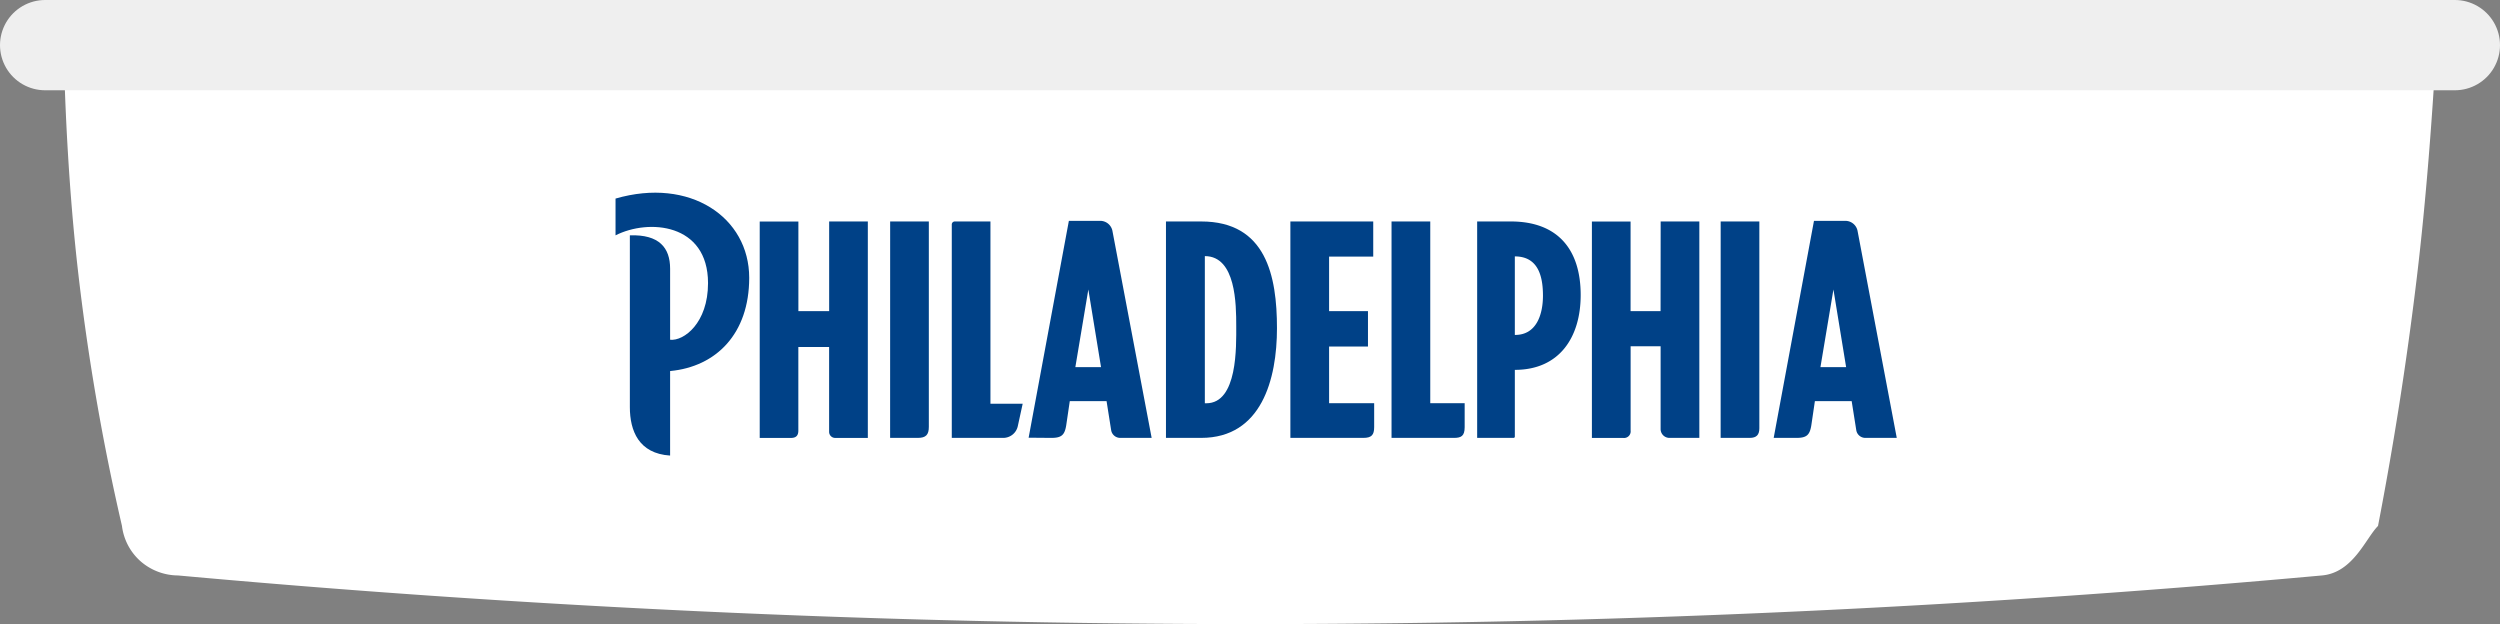
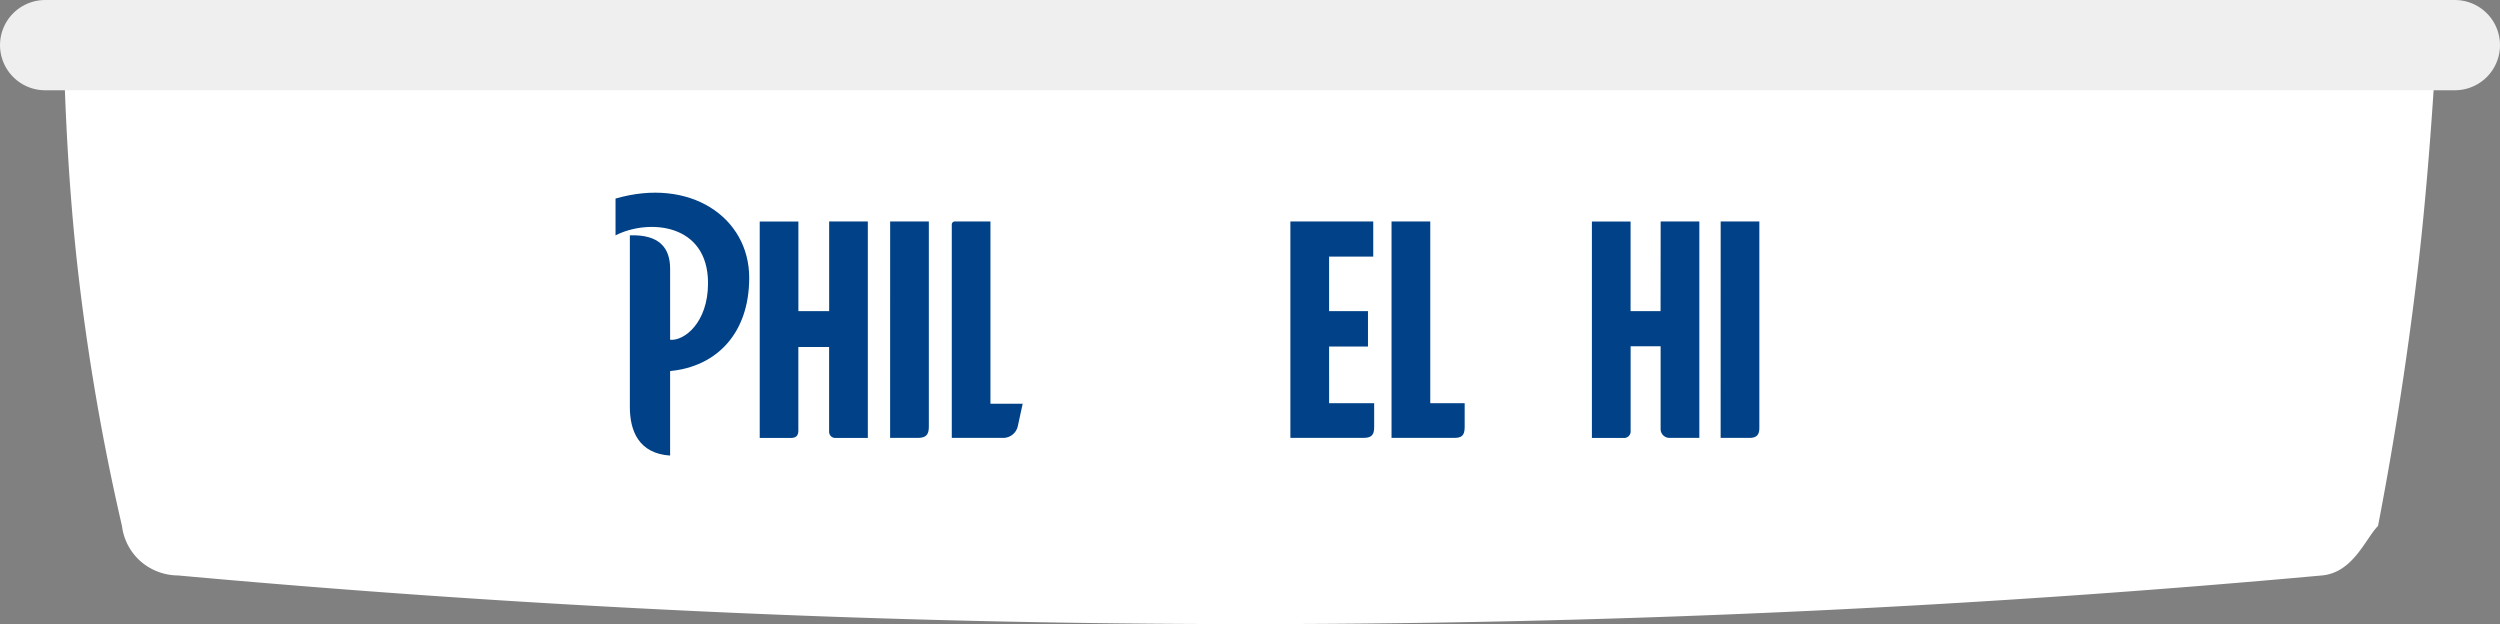
<svg xmlns="http://www.w3.org/2000/svg" width="265.037" height="66.164" viewBox="0 0 265.037 66.164">
  <rect x="0" y="0" width="265.037" height="66.164" fill="#808080" stroke="none" />
  <g id="Groupe_661" data-name="Groupe 661" transform="translate(-350.66 -647.575)">
    <g id="Groupe_591" data-name="Groupe 591" transform="translate(357.406 652.36)">
      <g id="Groupe_589" data-name="Groupe 589">
        <path id="Tracé_208916" data-name="Tracé 208916" d="M598.9,708.581c-34.456,3.133-72.09,5.119-112.49,5.157-41.291.038-79.707-1.965-114.809-5.157a6.079,6.079,0,0,1-3.962-1.5,5.971,5.971,0,0,1-1.975-3.747,241.7,241.7,0,0,1-4.683-27.216c-.92-8.093-1.368-16.78-1.5-23.759H611.024c-.418,7.418-1.08,16.35-2.061,24.546-1.122,9.377-2.538,18.2-4.125,26.428C603.523,704.653,602.2,708.281,598.9,708.581Z" transform="translate(-359.479 -652.36)" fill="#fff" />
      </g>
      <g id="Groupe_590" data-name="Groupe 590" transform="translate(58.51 15.64)">
        <path id="Tracé_208917" data-name="Tracé 208917" d="M700.071,700.324h-3.18v-9.5h-4.1v22.943h3.321a.7.7,0,0,0,.784-.784V704.05h3.18v8.776a.936.936,0,0,0,.937.937h3.168V690.819h-4.1Z" transform="translate(-589.282 -687.765)" fill="#004187" />
        <path id="Tracé_208918" data-name="Tracé 208918" d="M539.734,713.762h2.935c.859,0,1.17-.33,1.17-1.17V690.818h-4.1Z" transform="translate(-510.625 -687.764)" fill="#004187" />
-         <path id="Tracé_208919" data-name="Tracé 208919" d="M577.552,690.684h-3.339l-4.266,22.989,2.412.02c1.072,0,1.41-.3,1.575-1.345l.376-2.552h3.9l.488,3.091a.973.973,0,0,0,.951.806h3.34l-4.158-21.948a1.317,1.317,0,0,0-1.282-1.061M574.9,706.19l1.377-8.23,1.345,8.23Z" transform="translate(-526.153 -687.695)" fill="#004187" />
        <path id="Tracé_208920" data-name="Tracé 208920" d="M557.28,690.819H553.5a.32.32,0,0,0-.319.319v22.625h5.455a1.581,1.581,0,0,0,1.544-1.245l.518-2.379H557.28Z" transform="translate(-517.534 -687.765)" fill="#004187" />
-         <path id="Tracé_208921" data-name="Tracé 208921" d="M741.334,691.745a1.317,1.317,0,0,0-1.281-1.061h-3.339l-4.271,23.009h2.417c1.072,0,1.41-.3,1.575-1.345l.376-2.552h3.9l.489,3.091a.973.973,0,0,0,.951.806h3.34ZM737.4,706.19l1.377-8.23,1.345,8.23Z" transform="translate(-609.662 -687.695)" fill="#004187" />
-         <path id="Tracé_208922" data-name="Tracé 208922" d="M603.637,690.819H599.9v22.943h3.737c6.4,0,8.031-6.233,8.031-11.623,0-5.553-1.15-11.32-8.031-11.32m.537,19.273h-.153v-15.6c3.3,0,3.328,5.138,3.328,7.407,0,2.139.164,8.194-3.175,8.194" transform="translate(-541.546 -687.765)" fill="#004187" />
        <path id="Tracé_208923" data-name="Tracé 208923" d="M631.138,704.075h4.122v-3.751h-4.122v-5.779h4.68v-3.726h-8.784v22.943h7.745c.849,0,1.138-.305,1.138-1.138v-2.536h-4.778Z" transform="translate(-555.491 -687.765)" fill="#004187" />
        <path id="Tracé_208924" data-name="Tracé 208924" d="M653.2,690.819h-4.105v22.944h6.62c.75,0,1.132-.188,1.132-1.132v-2.543H653.2Z" transform="translate(-566.827 -687.765)" fill="#004187" />
        <path id="Tracé_208925" data-name="Tracé 208925" d="M720.874,713.762h3.082c.716,0,1.022-.319,1.022-1.022V690.818h-4.1Z" transform="translate(-603.717 -687.764)" fill="#004187" />
        <path id="Tracé_208926" data-name="Tracé 208926" d="M518.662,700.324H515.4v-9.5H511.3v22.943h3.311c.569,0,.784-.276.784-.784v-8.853h3.263v8.994a.643.643,0,0,0,.643.643h3.461V690.819h-4.1Z" transform="translate(-496.015 -687.765)" fill="#004187" />
        <path id="Tracé_208927" data-name="Tracé 208927" d="M479.85,685.161v3.9c3.467-1.769,9.806-1.316,9.806,5.068,0,4.231-2.566,6.154-4.02,6v-7.534c0-2.226-1.164-3.642-4.268-3.536v18.21c0,2.521.949,4.923,4.267,5.138v-8.96c4.887-.461,8.386-3.954,8.386-9.885,0-6.423-6.289-10.688-14.172-8.4" transform="translate(-479.85 -684.535)" fill="#004187" />
-         <path id="Tracé_208928" data-name="Tracé 208928" d="M671.345,690.819h-3.573v22.943h3.86a.132.132,0,0,0,.134-.132c0-2.123,0-7.079,0-7.079,4.752,0,6.981-3.49,6.981-7.932,0-4.842-2.443-7.8-7.407-7.8m.459,12.029h-.033v-8.325c2.459,0,2.982,2.076,2.982,4.162,0,1.916-.645,4.163-2.95,4.163" transform="translate(-576.427 -687.765)" fill="#004187" />
      </g>
    </g>
    <line id="Ligne_26" data-name="Ligne 26" x2="255.467" transform="translate(355.445 652.36)" fill="none" stroke="#efefef" stroke-linecap="round" stroke-width="9.57" />
  </g>
</svg>